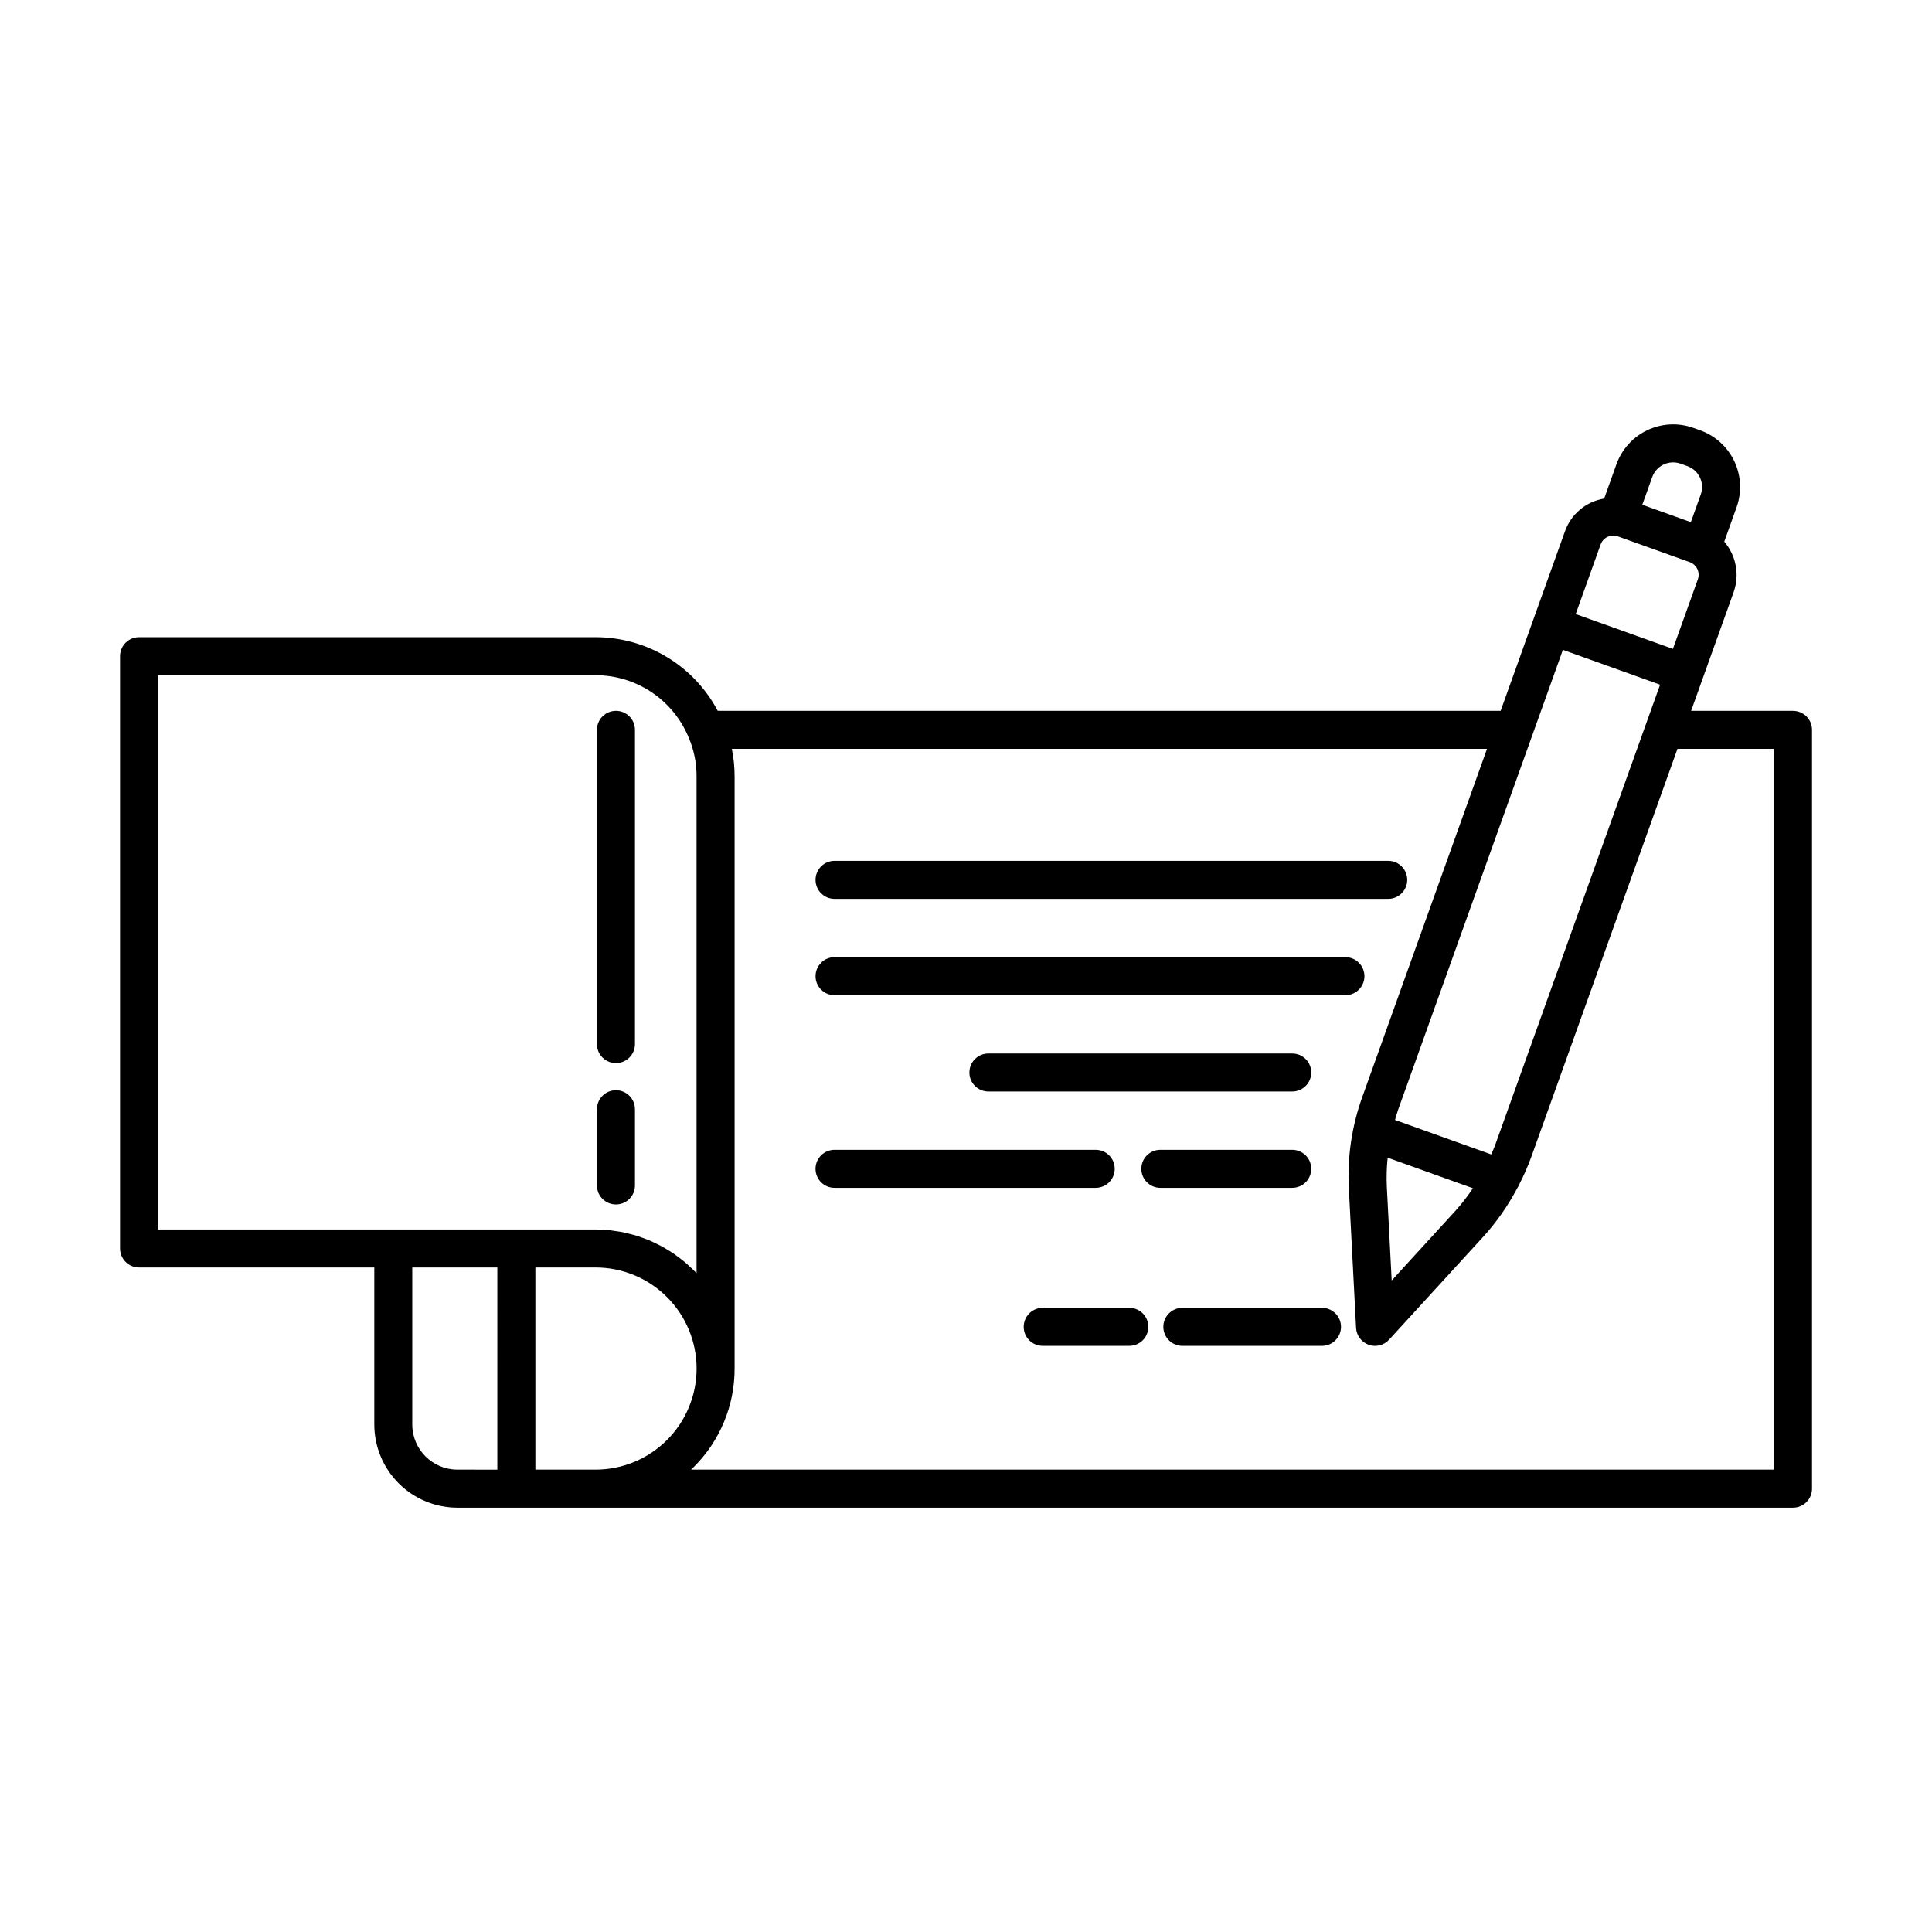
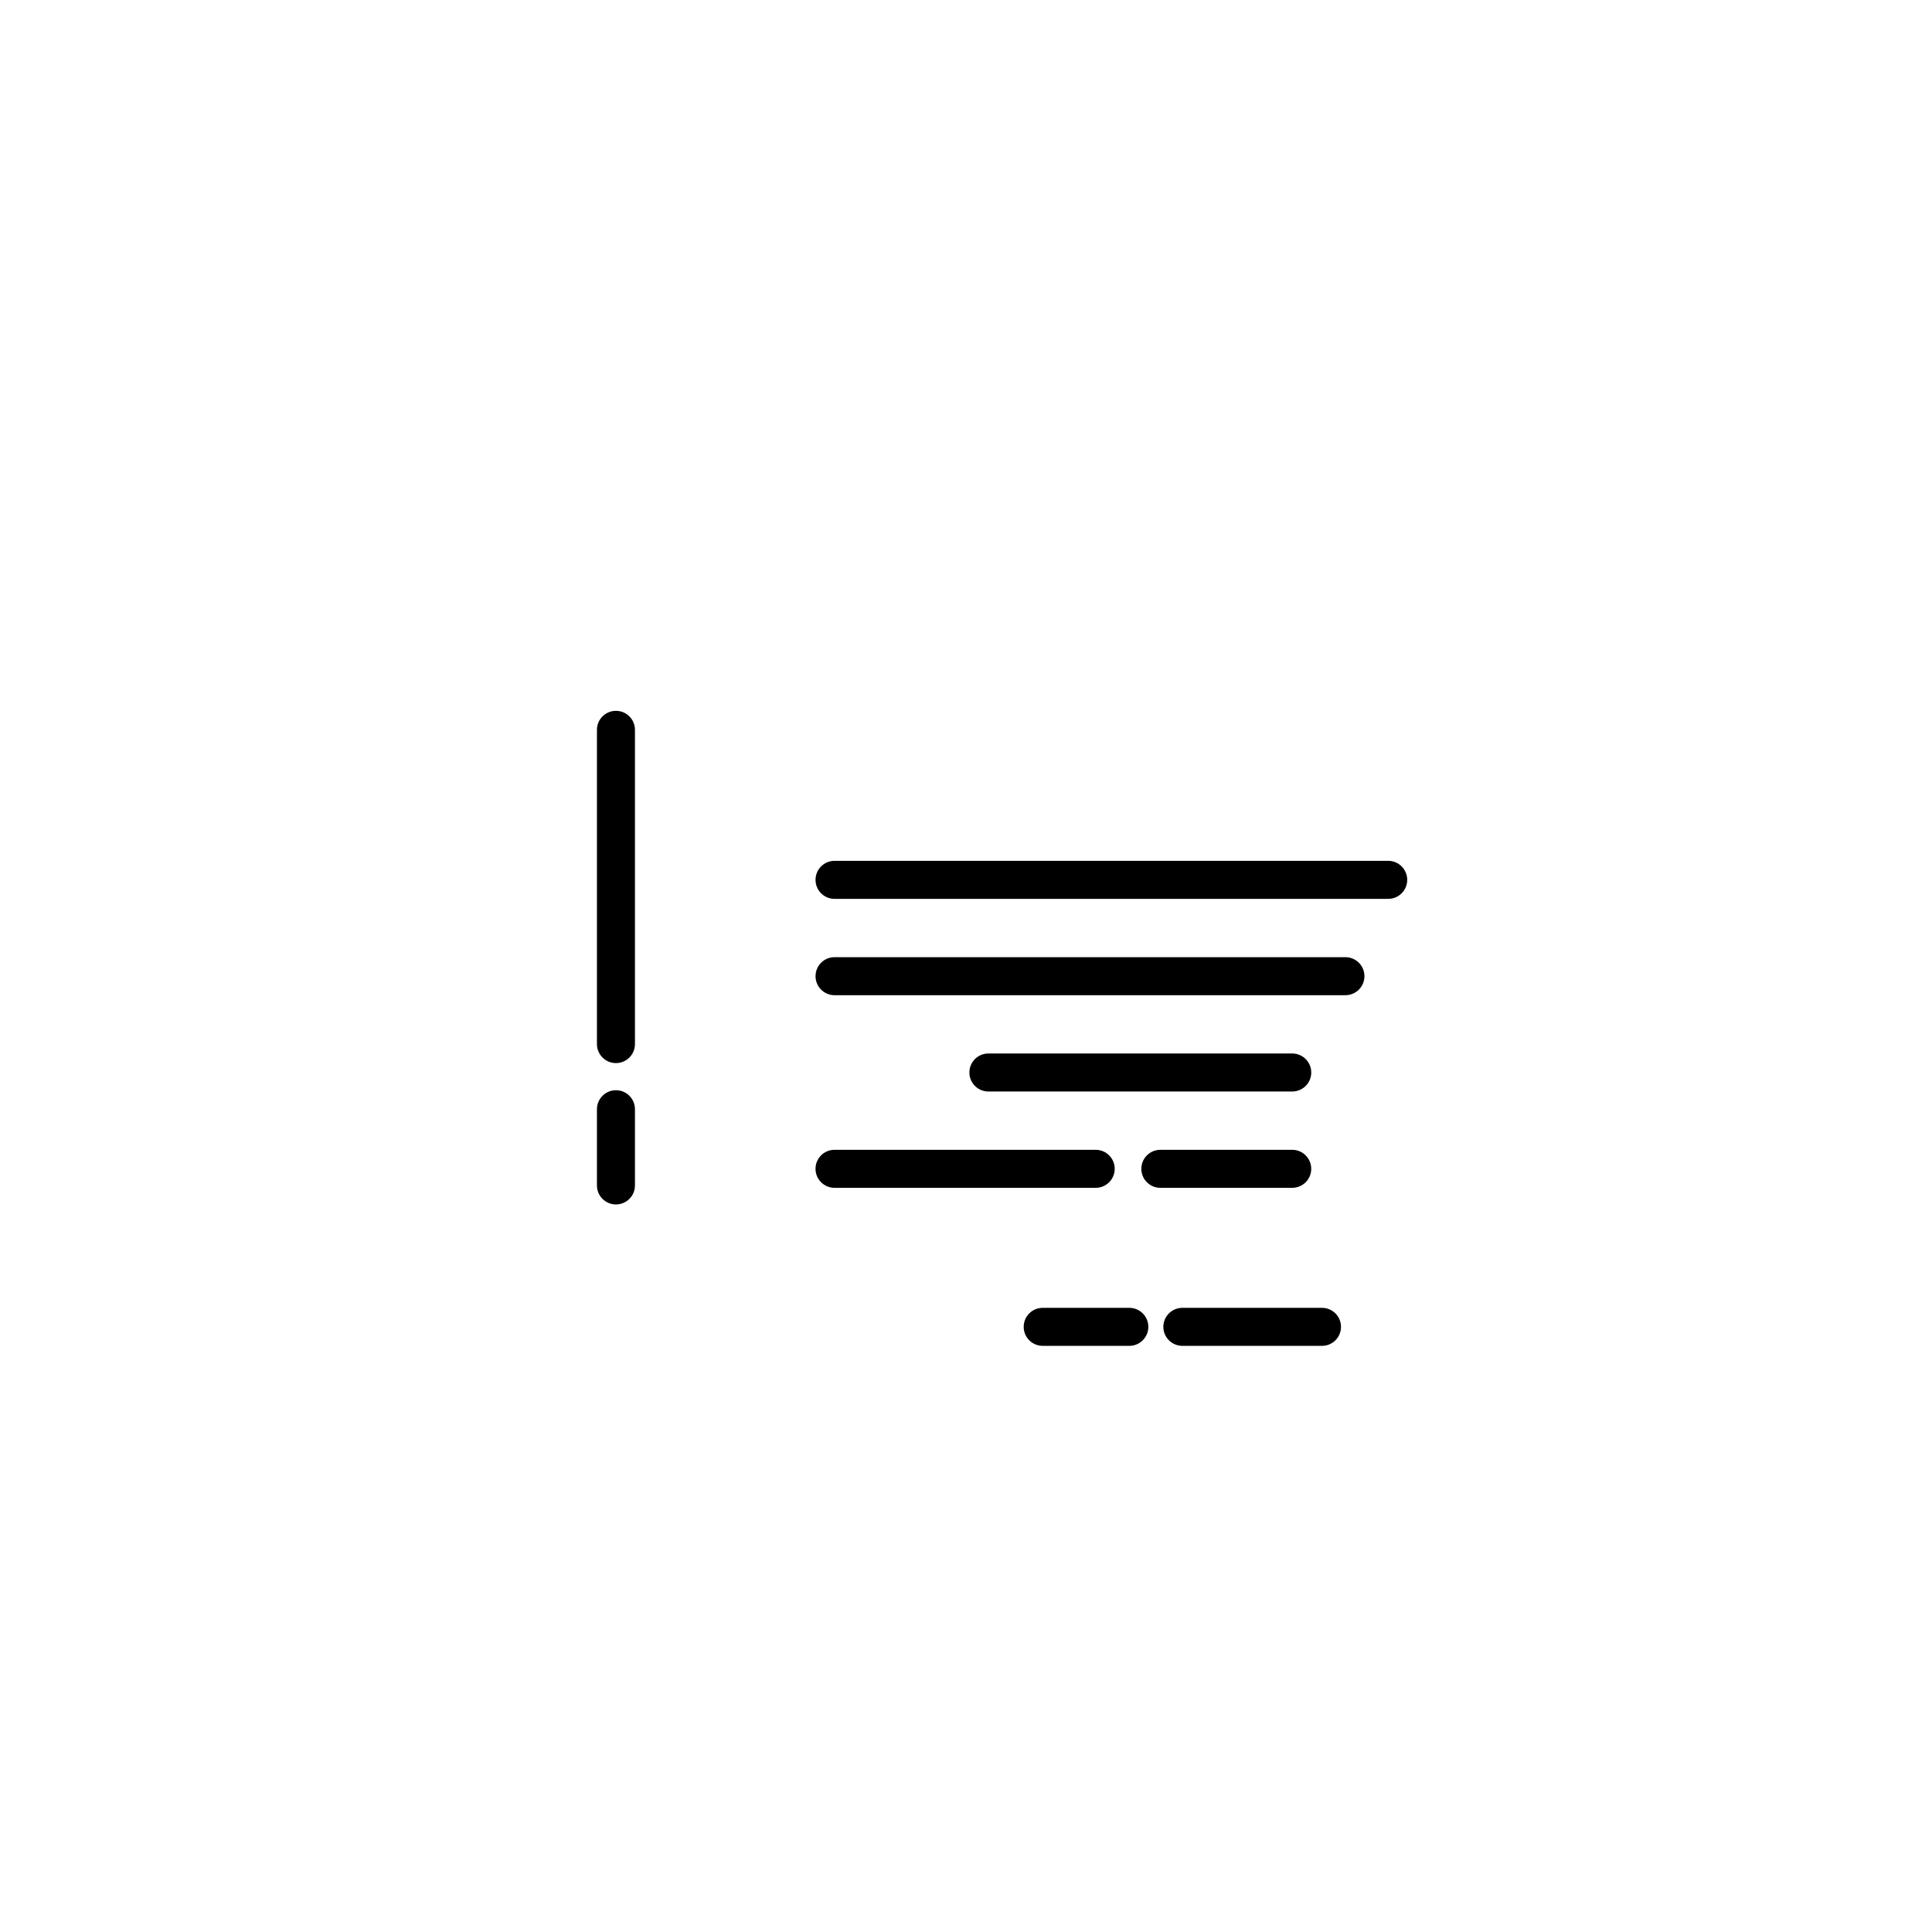
<svg xmlns="http://www.w3.org/2000/svg" fill="#000000" width="800px" height="800px" version="1.1" viewBox="144 144 512 512">
  <g>
-     <path d="m619.16 332.38h-26.996l2.965-8.281 8.305-23.172h-0.004c1.629-4.586 0.68-9.688-2.481-13.387l3.262-9.109c1.426-3.981 1.211-8.363-0.594-12.188-1.809-3.824-5.059-6.773-9.039-8.199l-1.812-0.648c-3.981-1.422-8.363-1.207-12.188 0.598-3.82 1.809-6.773 5.055-8.203 9.035l-3.258 9.098c-4.824 0.785-8.824 4.152-10.422 8.773l-8.305 23.176-8.707 24.305h-207.48c-3.113-5.898-7.777-10.832-13.492-14.27-5.711-3.441-12.254-5.254-18.922-5.25h-120.94c-2.781 0-5.035 2.254-5.035 5.039v156.96c0 1.336 0.531 2.617 1.473 3.562 0.945 0.945 2.227 1.477 3.562 1.477h62.344v41.617-0.004c0.004 5.844 2.328 11.441 6.457 15.574 4.133 4.129 9.73 6.453 15.574 6.461h353.94c1.336 0 2.617-0.531 3.562-1.477 0.945-0.945 1.477-2.227 1.477-3.562v-201.09c0-1.336-0.531-2.617-1.477-3.562-0.945-0.945-2.227-1.473-3.562-1.473zm-37.301-61.953c0.527-1.465 1.613-2.66 3.019-3.328 1.406-0.664 3.023-0.742 4.488-0.219l1.809 0.648c3.051 1.098 4.637 4.453 3.547 7.504l-2.629 7.34-12.863-4.609zm-13.68 17.867c0.668-1.852 2.707-2.816 4.562-2.152l13.977 5.008 5.07 1.816c0.891 0.32 1.617 0.977 2.023 1.832 0.402 0.859 0.453 1.84 0.133 2.731l-6.602 18.43-25.762-9.227zm-10 27.922 11.961 4.285 13.801 4.945-43.652 121.85c-0.324 0.902-0.727 1.762-1.094 2.641l-25.5-9.137c0.27-0.902 0.504-1.812 0.824-2.707zm-23.84 142.68c-1.414 2.129-2.984 4.152-4.699 6.055l-16.828 18.398-1.293-24.914v0.004c-0.113-2.551-0.039-5.106 0.223-7.641zm-258.54 74.574-10.586-0.004c-6.602-0.008-11.949-5.356-11.957-11.957v-41.613h22.543zm-27.578-63.652h-62.344v-146.88h115.9c5.293-0.016 10.465 1.547 14.863 4.481 4.402 2.938 7.828 7.117 9.848 12.004 1.406 3.262 2.121 6.777 2.106 10.328v131.63c-0.117-0.125-0.25-0.234-0.371-0.355-0.457-0.469-0.934-0.91-1.414-1.355-0.402-0.371-0.797-0.75-1.219-1.105-0.504-0.426-1.035-0.824-1.562-1.227-0.434-0.328-0.855-0.664-1.301-0.973-0.555-0.383-1.133-0.73-1.707-1.082-0.457-0.281-0.902-0.57-1.371-0.832-0.602-0.336-1.23-0.629-1.852-0.93-0.473-0.227-0.934-0.473-1.418-0.684-0.656-0.285-1.336-0.52-2.008-0.766-0.48-0.176-0.945-0.371-1.434-0.523-0.719-0.227-1.457-0.402-2.195-0.586-0.469-0.117-0.926-0.262-1.398-0.359-0.816-0.172-1.652-0.277-2.488-0.395-0.418-0.059-0.824-0.145-1.242-0.191v0.004c-1.273-0.137-2.555-0.203-3.836-0.203zm53.559 63.648h-15.902v-53.57h15.902c7.113-0.012 13.934 2.805 18.965 7.832 5.031 5.023 7.859 11.844 7.859 18.953 0 7.109-2.828 13.93-7.859 18.953-5.031 5.027-11.852 7.844-18.965 7.832zm312.34 0h-286.98c0.25-0.234 0.496-0.477 0.742-0.723l-0.004 0.004c6.941-6.906 10.828-16.305 10.797-26.098v-156.9c0-1.25-0.062-2.484-0.184-3.711-0.074-0.754-0.215-1.492-0.336-2.234-0.074-0.449-0.113-0.906-0.203-1.352h200.12l-33.043 92.234c-2.797 7.773-4.012 16.027-3.574 24.273l1.918 36.934c0.105 2.031 1.418 3.797 3.328 4.484 1.91 0.684 4.047 0.156 5.418-1.344l24.953-27.277h0.004c3.519-3.879 6.535-8.188 8.973-12.824 0.219-0.309 0.402-0.645 0.547-0.996l0.004-0.031c1.207-2.336 2.269-4.746 3.172-7.219l38.777-108.23h25.57z" />
    <path d="m307.23 425.73c2.785 0 5.039-2.258 5.039-5.039v-83.277c0-2.781-2.254-5.035-5.035-5.035-2.785 0-5.039 2.254-5.039 5.035v83.277c0 2.781 2.254 5.039 5.035 5.039z" />
    <path d="m307.23 463.19c2.785 0 5.039-2.254 5.039-5.035v-20.195c0-2.781-2.254-5.039-5.035-5.039-2.785 0-5.039 2.258-5.039 5.039v20.195c0 2.781 2.254 5.035 5.035 5.035z" />
    <path d="m494.34 490.59h-37.004c-2.781 0-5.039 2.254-5.039 5.039 0 2.781 2.258 5.035 5.039 5.035h37.004c2.785 0 5.039-2.254 5.039-5.035 0-2.785-2.254-5.039-5.039-5.039z" />
    <path d="m443.28 490.59h-22.957c-2.781 0-5.035 2.254-5.035 5.039 0 2.781 2.254 5.035 5.035 5.035h22.957c2.785 0 5.039-2.254 5.039-5.035 0-2.785-2.254-5.039-5.039-5.039z" />
-     <path d="m505.59 402.7c0-2.781-2.258-5.039-5.039-5.039h-135.39c-2.781 0-5.035 2.258-5.035 5.039s2.254 5.039 5.035 5.039h135.39c1.336 0 2.617-0.531 3.562-1.477 0.945-0.945 1.477-2.227 1.477-3.562z" />
+     <path d="m505.59 402.7c0-2.781-2.258-5.039-5.039-5.039h-135.39c-2.781 0-5.035 2.258-5.035 5.039s2.254 5.039 5.035 5.039h135.39c1.336 0 2.617-0.531 3.562-1.477 0.945-0.945 1.477-2.227 1.477-3.562" />
    <path d="m486.46 433.26c2.781 0 5.035-2.254 5.035-5.035 0-2.785-2.254-5.039-5.035-5.039h-80.523c-2.785 0-5.039 2.254-5.039 5.039 0 2.781 2.254 5.035 5.039 5.035z" />
    <path d="m365.16 382.21h146.73c2.781 0 5.039-2.258 5.039-5.039s-2.258-5.039-5.039-5.039h-146.73c-2.781 0-5.035 2.258-5.035 5.039s2.254 5.039 5.035 5.039z" />
    <path d="m491.49 453.75c0-2.785-2.254-5.039-5.035-5.039h-34.949c-2.785 0-5.039 2.254-5.039 5.039 0 2.781 2.254 5.035 5.039 5.035h34.949c1.336 0 2.617-0.531 3.562-1.473 0.941-0.945 1.473-2.227 1.473-3.562z" />
    <path d="m439.41 453.75c0-2.785-2.254-5.039-5.039-5.039h-69.215c-2.781 0-5.035 2.254-5.035 5.039 0 2.781 2.254 5.035 5.035 5.035h69.215c1.336 0 2.617-0.531 3.562-1.473 0.945-0.945 1.477-2.227 1.477-3.562z" />
  </g>
</svg>